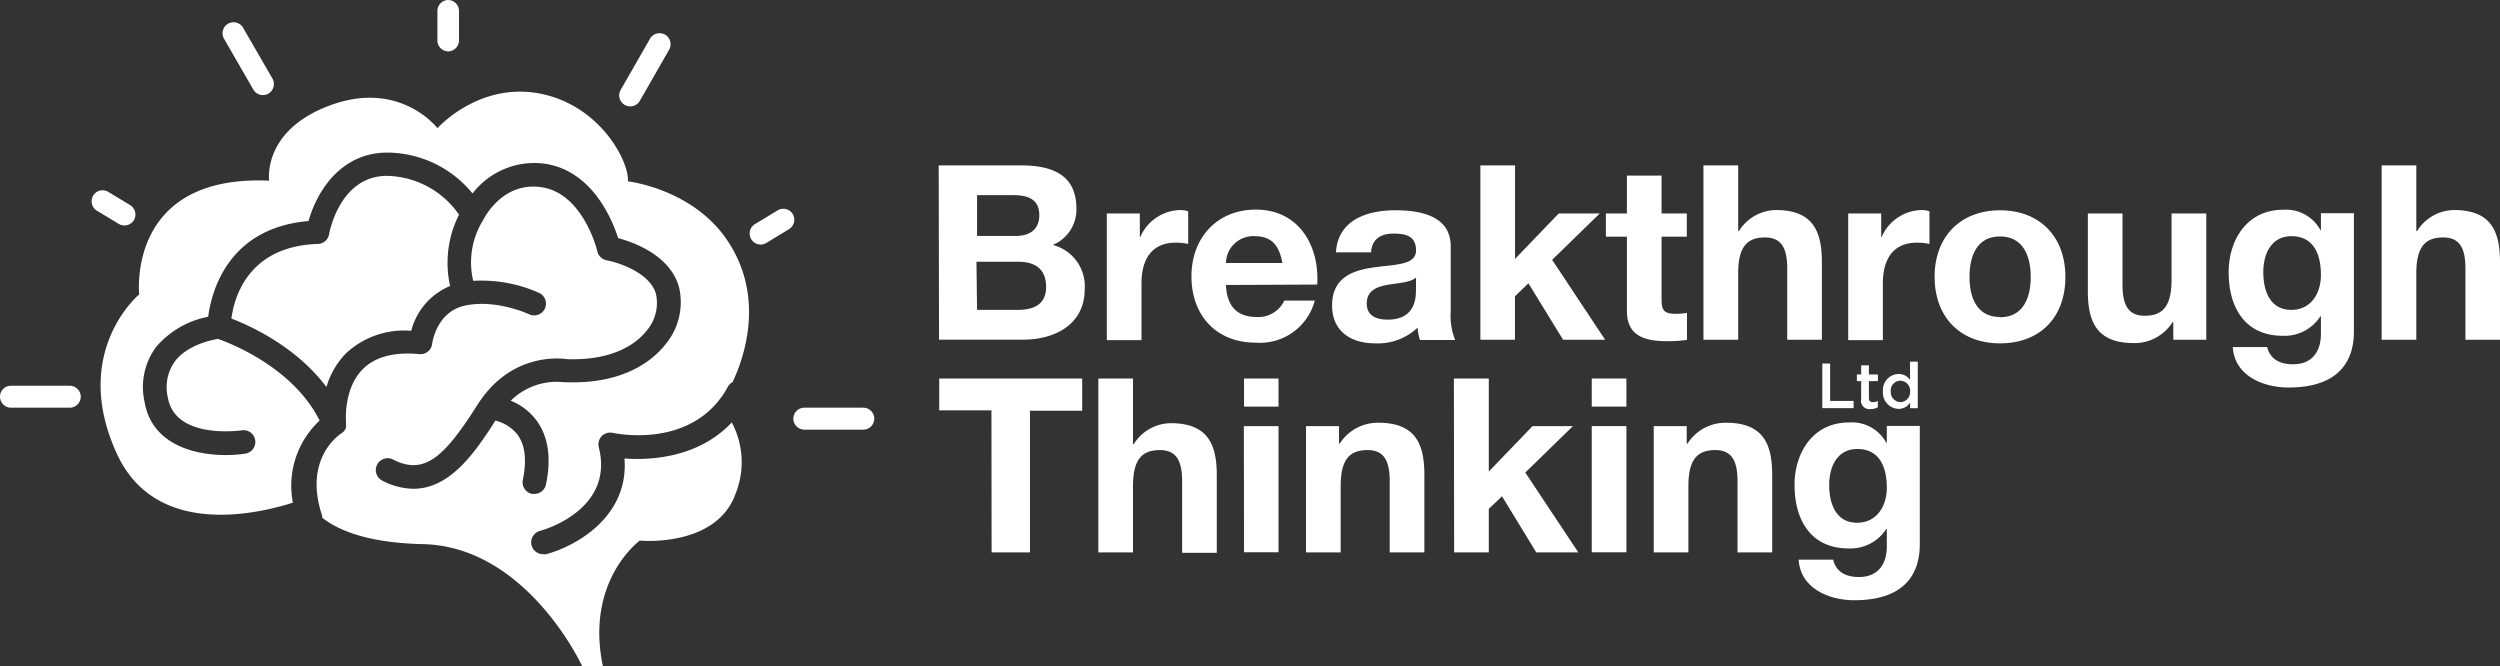
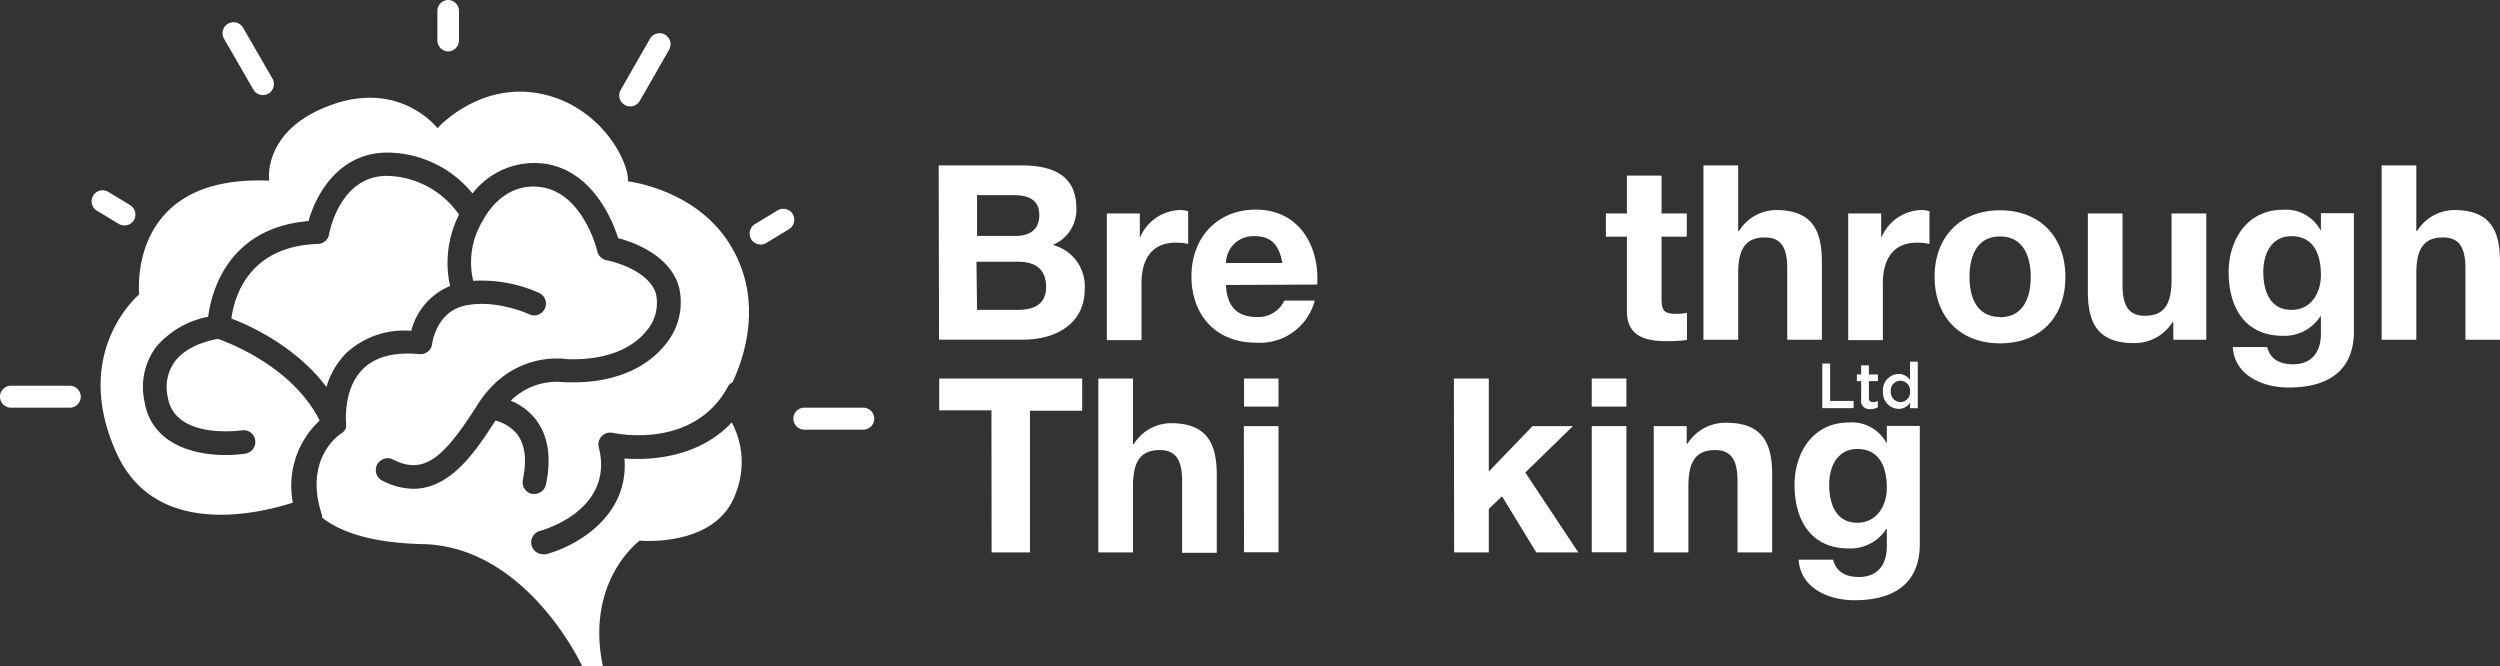
<svg xmlns="http://www.w3.org/2000/svg" viewBox="0 0 297.22 79.19">
  <rect x="0" y="0" width="297.22" height="79.19" fill="#333333" stroke="none" />
  <defs>
    <style>.cls-1{fill:#fff;}</style>
  </defs>
  <g id="Layer_2" data-name="Layer 2">
    <g id="Layer_1-2" data-name="Layer 1">
      <path class="cls-1" d="M74.24,54.51c.55,6.83-5.65,10.4-9.32,11.38a1.49,1.49,0,0,1-.36,0,1.41,1.41,0,0,1-.37-2.77c.37-.09,8.88-2.49,7-9.94a1.41,1.41,0,0,1,.35-1.33,1.44,1.44,0,0,1,1.31-.39c.39.09,9.61,2,13.68-5.47a1.28,1.28,0,0,1,.57-.56c2.14-4.62,3.22-10.94-.51-16.67-4.11-6.32-11.94-7.2-11.94-7.2.18-2.11-2.89-8.48-9.64-10.25-7.74-2-13,3.93-13,3.93S47.62,9.5,39.37,12.48s-7.37,9-7.37,9C15,20.73,16.55,35,16.55,35s-8.25,6.85-2.63,19c4.63,10,16.77,7.08,20.9,5.76A10.58,10.58,0,0,1,38,50c-3.14-6.28-10.55-9.17-12.08-9.71-.87.15-3.66.74-5.13,2.68a5.25,5.25,0,0,0-.84,4.26c.84,5.09,8.71,3.94,8.79,3.93a1.4,1.4,0,0,1,.43,2.77c-3.7.57-11,0-12-6.24a8,8,0,0,1,1.39-6.44,10.79,10.79,0,0,1,6.19-3.59c.39-3,2.35-10.56,11.93-11.38.92-3.31,3.7-8.14,9.38-8.14A13.19,13.19,0,0,1,56.18,23a9.26,9.26,0,0,1,8.89-3.49c5.43,1,7.72,6.61,8.42,8.8,1.9.51,6.26,2.07,7.26,5.92A7.85,7.85,0,0,1,79.07,41c-1.43,1.78-4.85,4.71-11.84,4.44l-.21,0a7.76,7.76,0,0,0-6.3,2.2,7.11,7.11,0,0,1,3,2.26c1.46,1.92,1.85,4.51,1.19,7.7a1.41,1.41,0,0,1-1.37,1.12,1.43,1.43,0,0,1-.29,0,1.41,1.41,0,0,1-1.09-1.66c.49-2.37.27-4.19-.67-5.43A4.85,4.85,0,0,0,58.9,50c-2.33,3.65-5.33,8.11-9.74,8.11a8.22,8.22,0,0,1-3.77-1,1.41,1.41,0,0,1,1.3-2.5c3.83,2,6.21-.41,10.1-6.52s9.69-5.53,10.63-5.39c5.7.19,8.37-2,9.46-3.39A5.06,5.06,0,0,0,78,35c-.67-2.57-4.49-3.8-5.91-4.06A1.42,1.42,0,0,1,71,29.83c0-.07-1.63-6.67-6.43-7.54s-7.07,3.76-7.09,3.81a1.74,1.74,0,0,1-.11.18h0a9.51,9.51,0,0,0-1.11,7.11,16.77,16.77,0,0,1,7.85,1.44,1.4,1.4,0,0,1-1.21,2.53s-4-1.87-7.75-1c-3.31.81-3.76,4.46-3.77,4.5a1.39,1.39,0,0,1-1.52,1.24c-3-.28-5.26.32-6.72,1.78-2.36,2.35-2,6.31-2,6.35v.23a.5.5,0,0,1,0,.12.35.35,0,0,1,0,.14.32.32,0,0,1,0,.09,1.32,1.32,0,0,1-.3.51s0,0,0,0l-.12.1-.09.07,0,0c-.2.12-4.56,2.94-2.38,9.66a1.11,1.11,0,0,1,.06.4c1.84,1.46,5.36,3,12,3.14C62.68,65,69.21,79.19,69.21,79.19h2.46C69.56,69,76.06,64.27,76.06,64.27s9.12.88,11.41-5.62A10.07,10.07,0,0,0,87,50.22C83,54.48,77.23,54.73,74.24,54.51Z" />
      <path class="cls-1" d="M46,20.91c-5.56,0-6.82,6.63-6.87,6.91A1.39,1.39,0,0,1,37.83,29c-8.37.25-10,6.43-10.32,8.87,2.29.88,7.72,3.36,11.3,8.14a9.6,9.6,0,0,1,2.32-4,10.11,10.11,0,0,1,7.76-2.68A7.89,7.89,0,0,1,53.51,34a12.71,12.71,0,0,1,1.06-8.48A10.66,10.66,0,0,0,46,20.91Z" />
      <path class="cls-1" d="M54.57,4.8a1.31,1.31,0,0,1-1.3,1.31h0A1.31,1.31,0,0,1,52,4.8V1.31A1.31,1.31,0,0,1,53.27,0h0a1.31,1.31,0,0,1,1.3,1.31Z" />
      <path class="cls-1" d="M76.06,12a1.31,1.31,0,0,1-1.79.47h0a1.31,1.31,0,0,1-.48-1.78L77.28,4.6a1.32,1.32,0,0,1,1.79-.48h0a1.32,1.32,0,0,1,.48,1.79Z" />
      <path class="cls-1" d="M91.08,28.9a1.31,1.31,0,0,1-1.78-.48h0a1.31,1.31,0,0,1,.48-1.79L92.47,25a1.31,1.31,0,0,1,1.79.47h0a1.32,1.32,0,0,1-.48,1.79Z" />
      <path class="cls-1" d="M95.63,51.08a1.31,1.31,0,0,1-1.31-1.3h0a1.31,1.31,0,0,1,1.31-1.31h7a1.31,1.31,0,0,1,1.31,1.31h0a1.31,1.31,0,0,1-1.31,1.3Z" />
      <path class="cls-1" d="M32.39,9.34a1.32,1.32,0,0,1-.48,1.79h0a1.31,1.31,0,0,1-1.79-.48L26.63,4.6a1.31,1.31,0,0,1,.48-1.78h0a1.31,1.31,0,0,1,1.79.48Z" />
      <path class="cls-1" d="M15.45,24.37a1.33,1.33,0,0,1,.48,1.79h0a1.32,1.32,0,0,1-1.79.47l-2.6-1.57a1.3,1.3,0,0,1-.47-1.78h0a1.29,1.29,0,0,1,1.78-.48Z" />
      <path class="cls-1" d="M8.29,45.86a1.31,1.31,0,0,1,1.31,1.3h0a1.31,1.31,0,0,1-1.31,1.31h-7A1.31,1.31,0,0,1,0,47.16H0a1.3,1.3,0,0,1,1.31-1.3Z" />
      <path class="cls-1" d="M111.6,19.66h9.75c4,0,6.62,1.28,6.62,5.14a4.54,4.54,0,0,1-2.81,4.32,5.07,5.07,0,0,1,3.8,5.26c0,4.21-3.57,6-7.32,6h-10Zm4.56,8.39h4.61c1.6,0,2.79-.72,2.79-2.47,0-2-1.51-2.38-3.13-2.38h-4.27Zm0,8.79H121c1.8,0,3.37-.58,3.37-2.72s-1.33-3-3.28-3h-5Z" />
      <path class="cls-1" d="M131.59,25.38h3.92v2.79h.06a5.3,5.3,0,0,1,4.79-3.2,3,3,0,0,1,.9.15V29a7.33,7.33,0,0,0-1.48-.15c-3,0-4.07,2.18-4.07,4.82v6.77h-4.12Z" />
      <path class="cls-1" d="M145.75,33.88c.12,2.62,1.39,3.81,3.69,3.81a3.41,3.41,0,0,0,3.25-1.95h3.62a6.74,6.74,0,0,1-7,5c-4.73,0-7.66-3.25-7.66-7.89s3.1-7.93,7.66-7.93c5.11,0,7.58,4.3,7.29,8.91Zm6.71-2.61c-.38-2.09-1.28-3.19-3.28-3.19a3.25,3.25,0,0,0-3.43,3.19Z" />
-       <path class="cls-1" d="M158.83,30c.23-3.85,3.69-5,7.06-5,3,0,6.58.67,6.58,4.27v7.81a7.66,7.66,0,0,0,.53,3.34h-4.18a6,6,0,0,1-.29-1.46,6.88,6.88,0,0,1-5.05,1.86c-2.85,0-5.11-1.42-5.11-4.5,0-3.39,2.55-4.21,5.11-4.55s4.87-.29,4.87-2-1.22-2-2.67-2S163.1,28.37,163,30ZM168.35,33c-.69.61-2.15.64-3.42.87s-2.44.7-2.44,2.21S163.68,38,165,38c3.23,0,3.34-2.55,3.34-3.45Z" />
-       <path class="cls-1" d="M176,19.66h4.12V30.78l5.19-5.4h4.88l-5.66,5.51,6.3,9.5h-5l-4.12-6.71-1.6,1.54v5.17H176Z" />
      <path class="cls-1" d="M197.54,25.38h3v2.76h-3v7.43c0,1.39.35,1.74,1.74,1.74a6.23,6.23,0,0,0,1.28-.12v3.22a15.36,15.36,0,0,1-2.41.15c-2.53,0-4.73-.58-4.73-3.57V28.14h-2.5V25.38h2.5v-4.5h4.12Z" />
      <path class="cls-1" d="M202.52,19.66h4.13v7.81h.09a5.27,5.27,0,0,1,4.38-2.5c4.38,0,5.48,2.47,5.48,6.19v9.23h-4.12V31.91c0-2.47-.73-3.68-2.64-3.68-2.24,0-3.19,1.24-3.19,4.29v7.87h-4.13Z" />
      <path class="cls-1" d="M219.73,25.38h3.92v2.79h.06a5.29,5.29,0,0,1,4.78-3.2,3,3,0,0,1,.9.15V29a7.18,7.18,0,0,0-1.48-.15c-3,0-4.06,2.18-4.06,4.82v6.77h-4.12Z" />
      <path class="cls-1" d="M237.78,25c4.73,0,7.77,3.14,7.77,7.93s-3,7.89-7.77,7.89S230,37.66,230,32.9,233.07,25,237.78,25Zm0,12.72c2.81,0,3.65-2.41,3.65-4.79s-.84-4.82-3.65-4.82-3.63,2.41-3.63,4.82S235,37.69,237.78,37.69Z" />
      <path class="cls-1" d="M262.3,40.39h-3.92V38.3h-.09a5.34,5.34,0,0,1-4.59,2.49c-4.38,0-5.48-2.47-5.48-6.18V25.38h4.12v8.48c0,2.46.73,3.68,2.64,3.68,2.24,0,3.19-1.25,3.19-4.29V25.38h4.13Z" />
      <path class="cls-1" d="M279.85,39.43c0,2.46-.87,6.64-7.78,6.64-3,0-6.41-1.39-6.62-4.81h4.09c.38,1.53,1.63,2.05,3.08,2.05,2.29,0,3.34-1.56,3.31-3.71v-2h-.06a5.06,5.06,0,0,1-4.5,2.32c-4.5,0-6.41-3.42-6.41-7.55,0-3.89,2.23-7.43,6.44-7.43a4.67,4.67,0,0,1,4.47,2.41h.06v-2h3.92Zm-3.92-6.74c0-2.43-.84-4.61-3.51-4.61-2.32,0-3.34,2-3.34,4.27s.81,4.49,3.34,4.49C274.77,36.84,275.93,34.84,275.93,32.69Z" />
      <path class="cls-1" d="M283.15,19.66h4.12v7.81h.09a5.27,5.27,0,0,1,4.38-2.5c4.38,0,5.48,2.47,5.48,6.19v9.23h-4.11V31.91c0-2.47-.73-3.68-2.65-3.68-2.23,0-3.19,1.24-3.19,4.29v7.87h-4.12Z" />
      <path class="cls-1" d="M117.87,48.78h-6.21V45h17v3.83h-6.21V65.67h-4.56Z" />
      <path class="cls-1" d="M130.58,45h4.12v7.8h.09a5.26,5.26,0,0,1,4.38-2.49c4.38,0,5.49,2.46,5.49,6.18v9.23h-4.12V57.19c0-2.46-.73-3.68-2.65-3.68-2.23,0-3.19,1.25-3.19,4.29v7.87h-4.12Z" />
      <path class="cls-1" d="M152,48.34H147.9V45H152Zm-4.12,2.32H152v15H147.9Z" />
-       <path class="cls-1" d="M155.27,50.66h3.92v2.09h.08a5.37,5.37,0,0,1,4.59-2.49c4.38,0,5.48,2.46,5.48,6.18v9.23h-4.12V57.19c0-2.46-.72-3.68-2.64-3.68-2.23,0-3.19,1.25-3.19,4.29v7.87h-4.12Z" />
      <path class="cls-1" d="M172.85,45H177V56.06l5.2-5.4H187l-5.66,5.52,6.3,9.49h-5L178.57,59,177,60.5v5.17h-4.12Z" />
      <path class="cls-1" d="M193.36,48.34h-4.12V45h4.12Zm-4.12,2.32h4.12v15h-4.12Z" />
      <path class="cls-1" d="M196.61,50.66h3.92v2.09h.09a5.34,5.34,0,0,1,4.58-2.49c4.38,0,5.49,2.46,5.49,6.18v9.23h-4.12V57.19c0-2.46-.73-3.68-2.65-3.68-2.23,0-3.19,1.25-3.19,4.29v7.87h-4.12Z" />
      <path class="cls-1" d="M228.24,64.71c0,2.47-.87,6.65-7.78,6.65-3,0-6.41-1.4-6.62-4.82h4.1c.37,1.54,1.62,2.06,3.07,2.06,2.29,0,3.34-1.57,3.31-3.72v-2h-.06a5.06,5.06,0,0,1-4.5,2.32c-4.49,0-6.41-3.42-6.41-7.54,0-3.89,2.23-7.43,6.44-7.43a4.66,4.66,0,0,1,4.47,2.41h.06v-2h3.92ZM224.32,58c0-2.44-.84-4.62-3.51-4.62-2.32,0-3.34,2-3.34,4.27s.81,4.5,3.34,4.5C223.16,62.13,224.32,60.12,224.32,58Z" />
      <path class="cls-1" d="M216.65,43.22h.93v4.45h2.79v.85h-3.72Z" />
      <path class="cls-1" d="M221.27,47.42V45.31h-.51v-.79h.51V43.43h.92v1.09h1.07v.79h-1.07v2c0,.36.17.5.49.5a1.17,1.17,0,0,0,.57-.14v.75a1.62,1.62,0,0,1-.83.21A1,1,0,0,1,221.27,47.42Z" />
-       <path class="cls-1" d="M223.86,46.53v0a1.91,1.91,0,0,1,1.86-2.07,1.63,1.63,0,0,1,1.36.71V43H228v5.53h-.91v-.67a1.58,1.58,0,0,1-1.36.75A1.92,1.92,0,0,1,223.86,46.53Zm3.23,0v0a1.19,1.19,0,0,0-1.15-1.27,1.16,1.16,0,0,0-1.15,1.27v0a1.19,1.19,0,0,0,1.15,1.28A1.2,1.2,0,0,0,227.09,46.53Z" />
+       <path class="cls-1" d="M223.86,46.53v0a1.91,1.91,0,0,1,1.86-2.07,1.63,1.63,0,0,1,1.36.71V43H228v5.53h-.91v-.67a1.58,1.58,0,0,1-1.36.75A1.92,1.92,0,0,1,223.86,46.53Zm3.23,0a1.19,1.19,0,0,0-1.15-1.27,1.16,1.16,0,0,0-1.15,1.27v0a1.19,1.19,0,0,0,1.15,1.28A1.2,1.2,0,0,0,227.09,46.53Z" />
    </g>
  </g>
</svg>